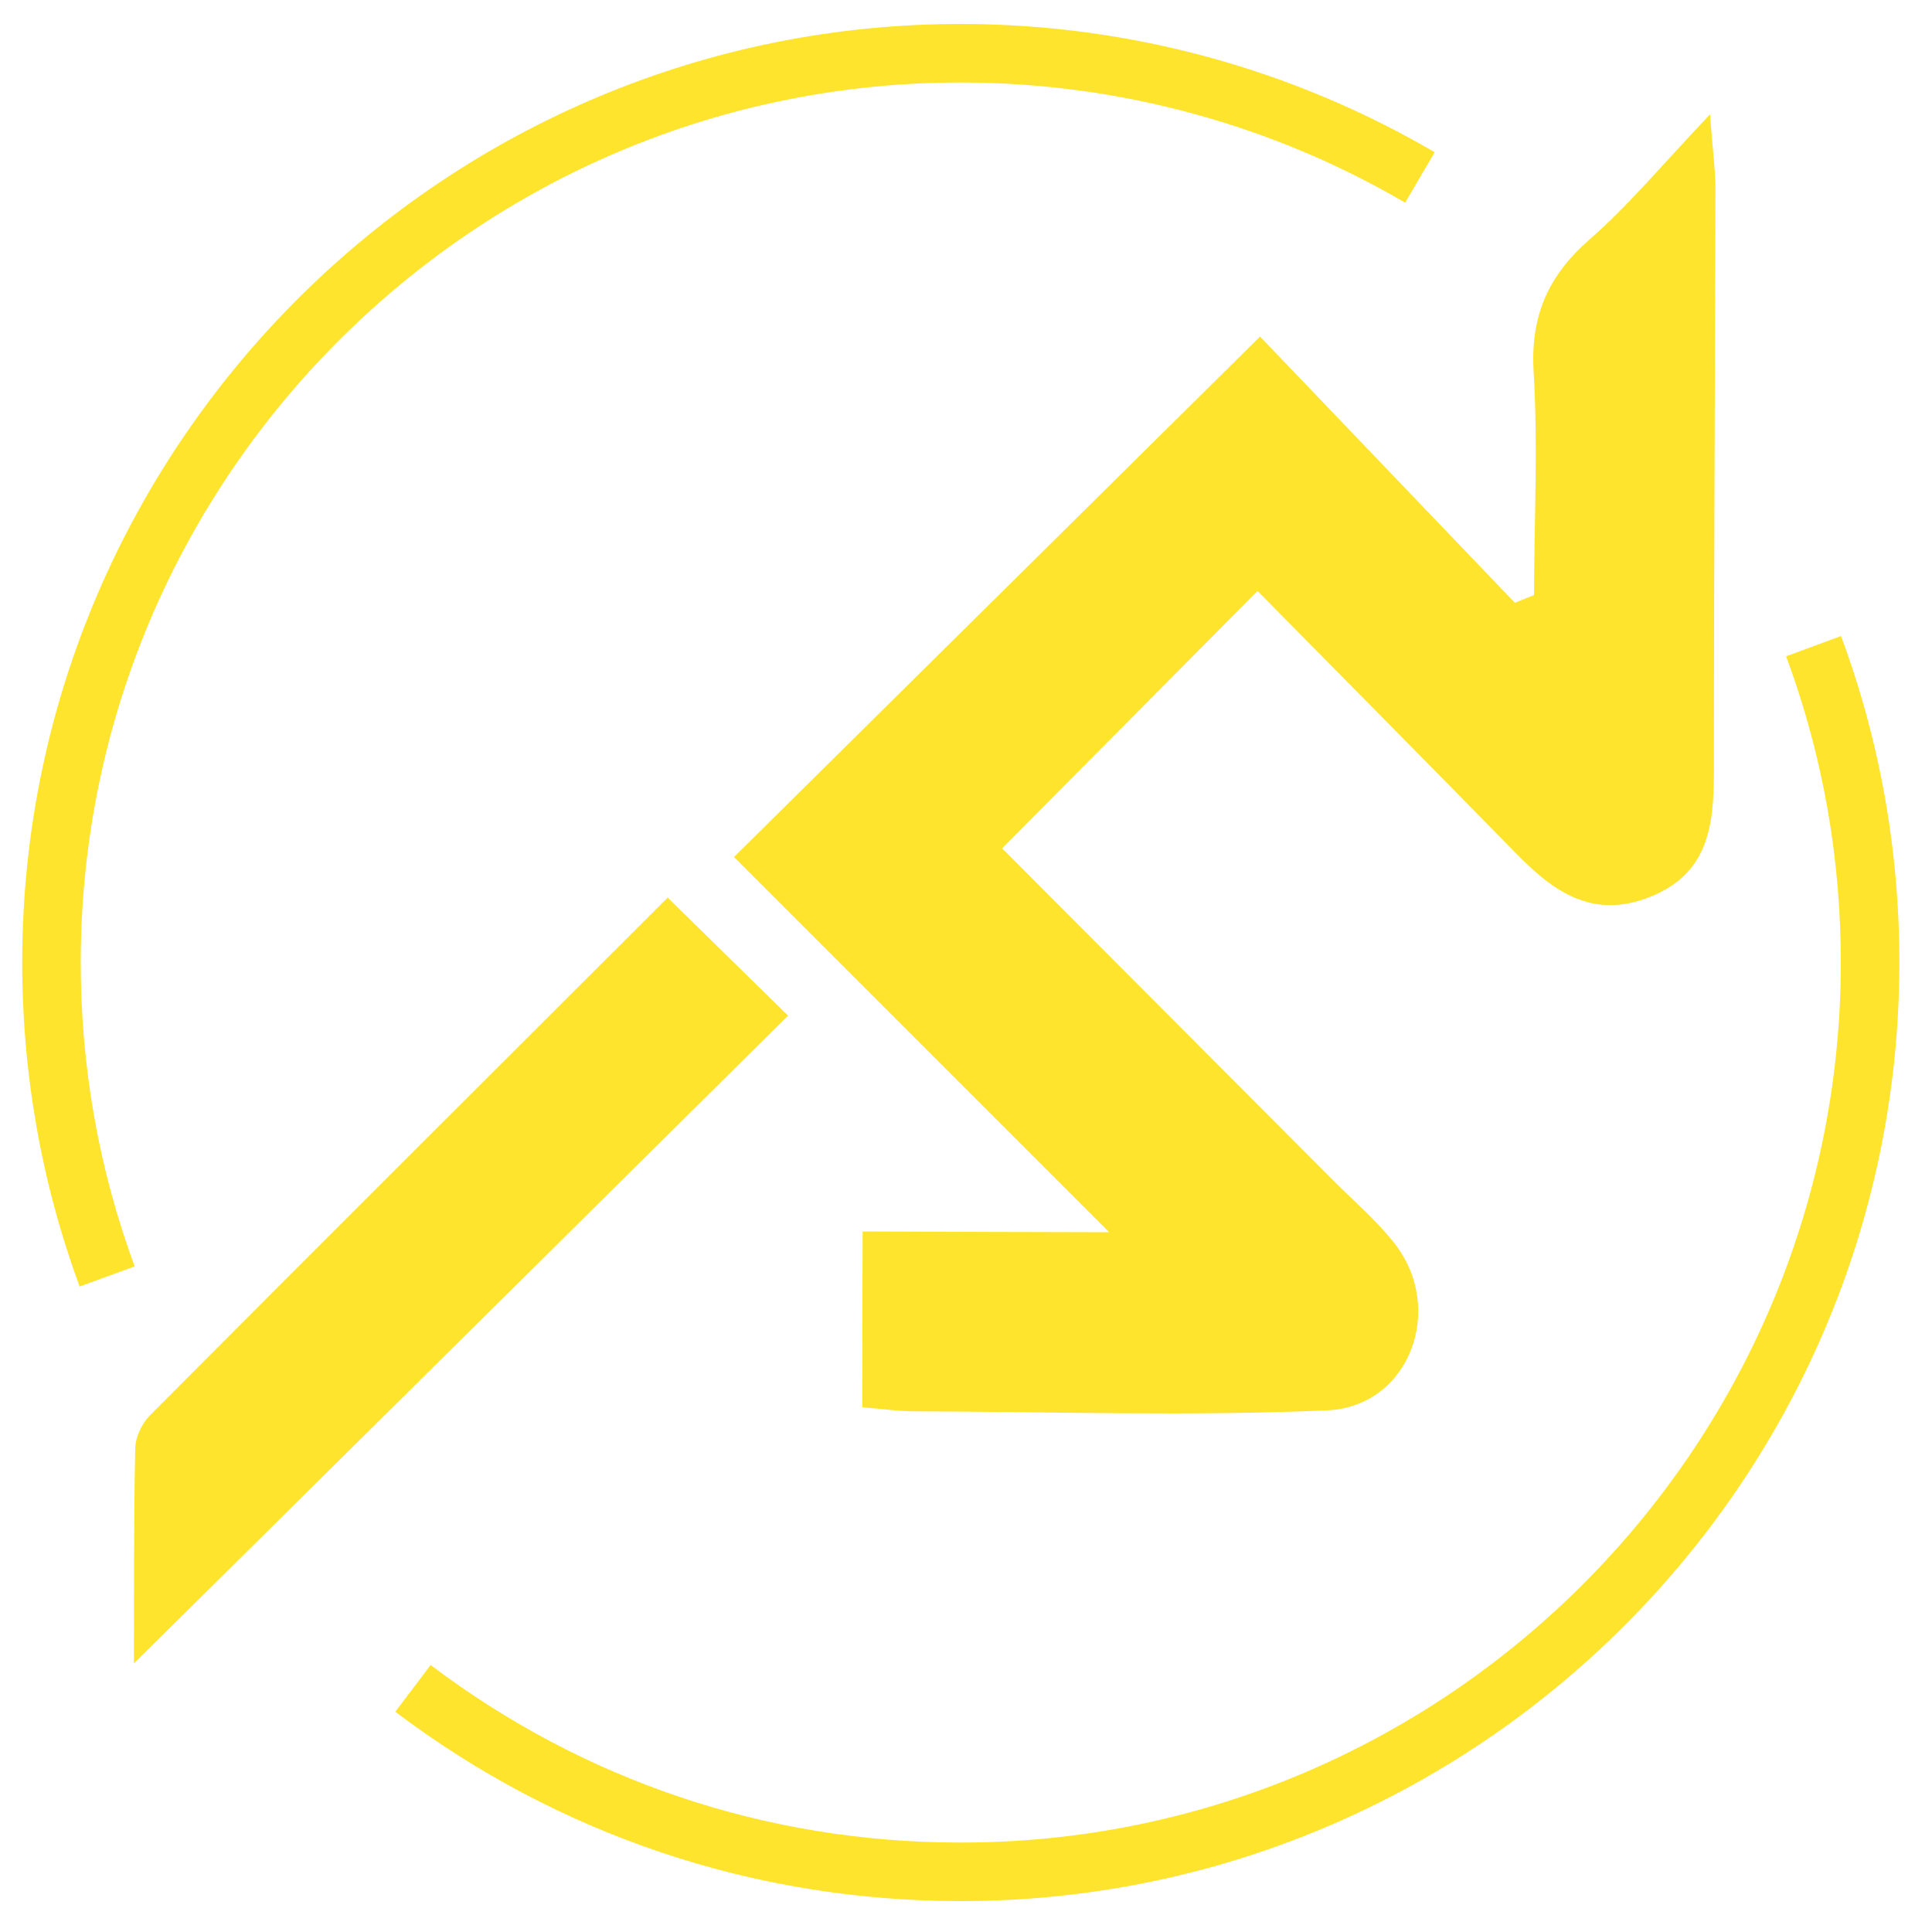
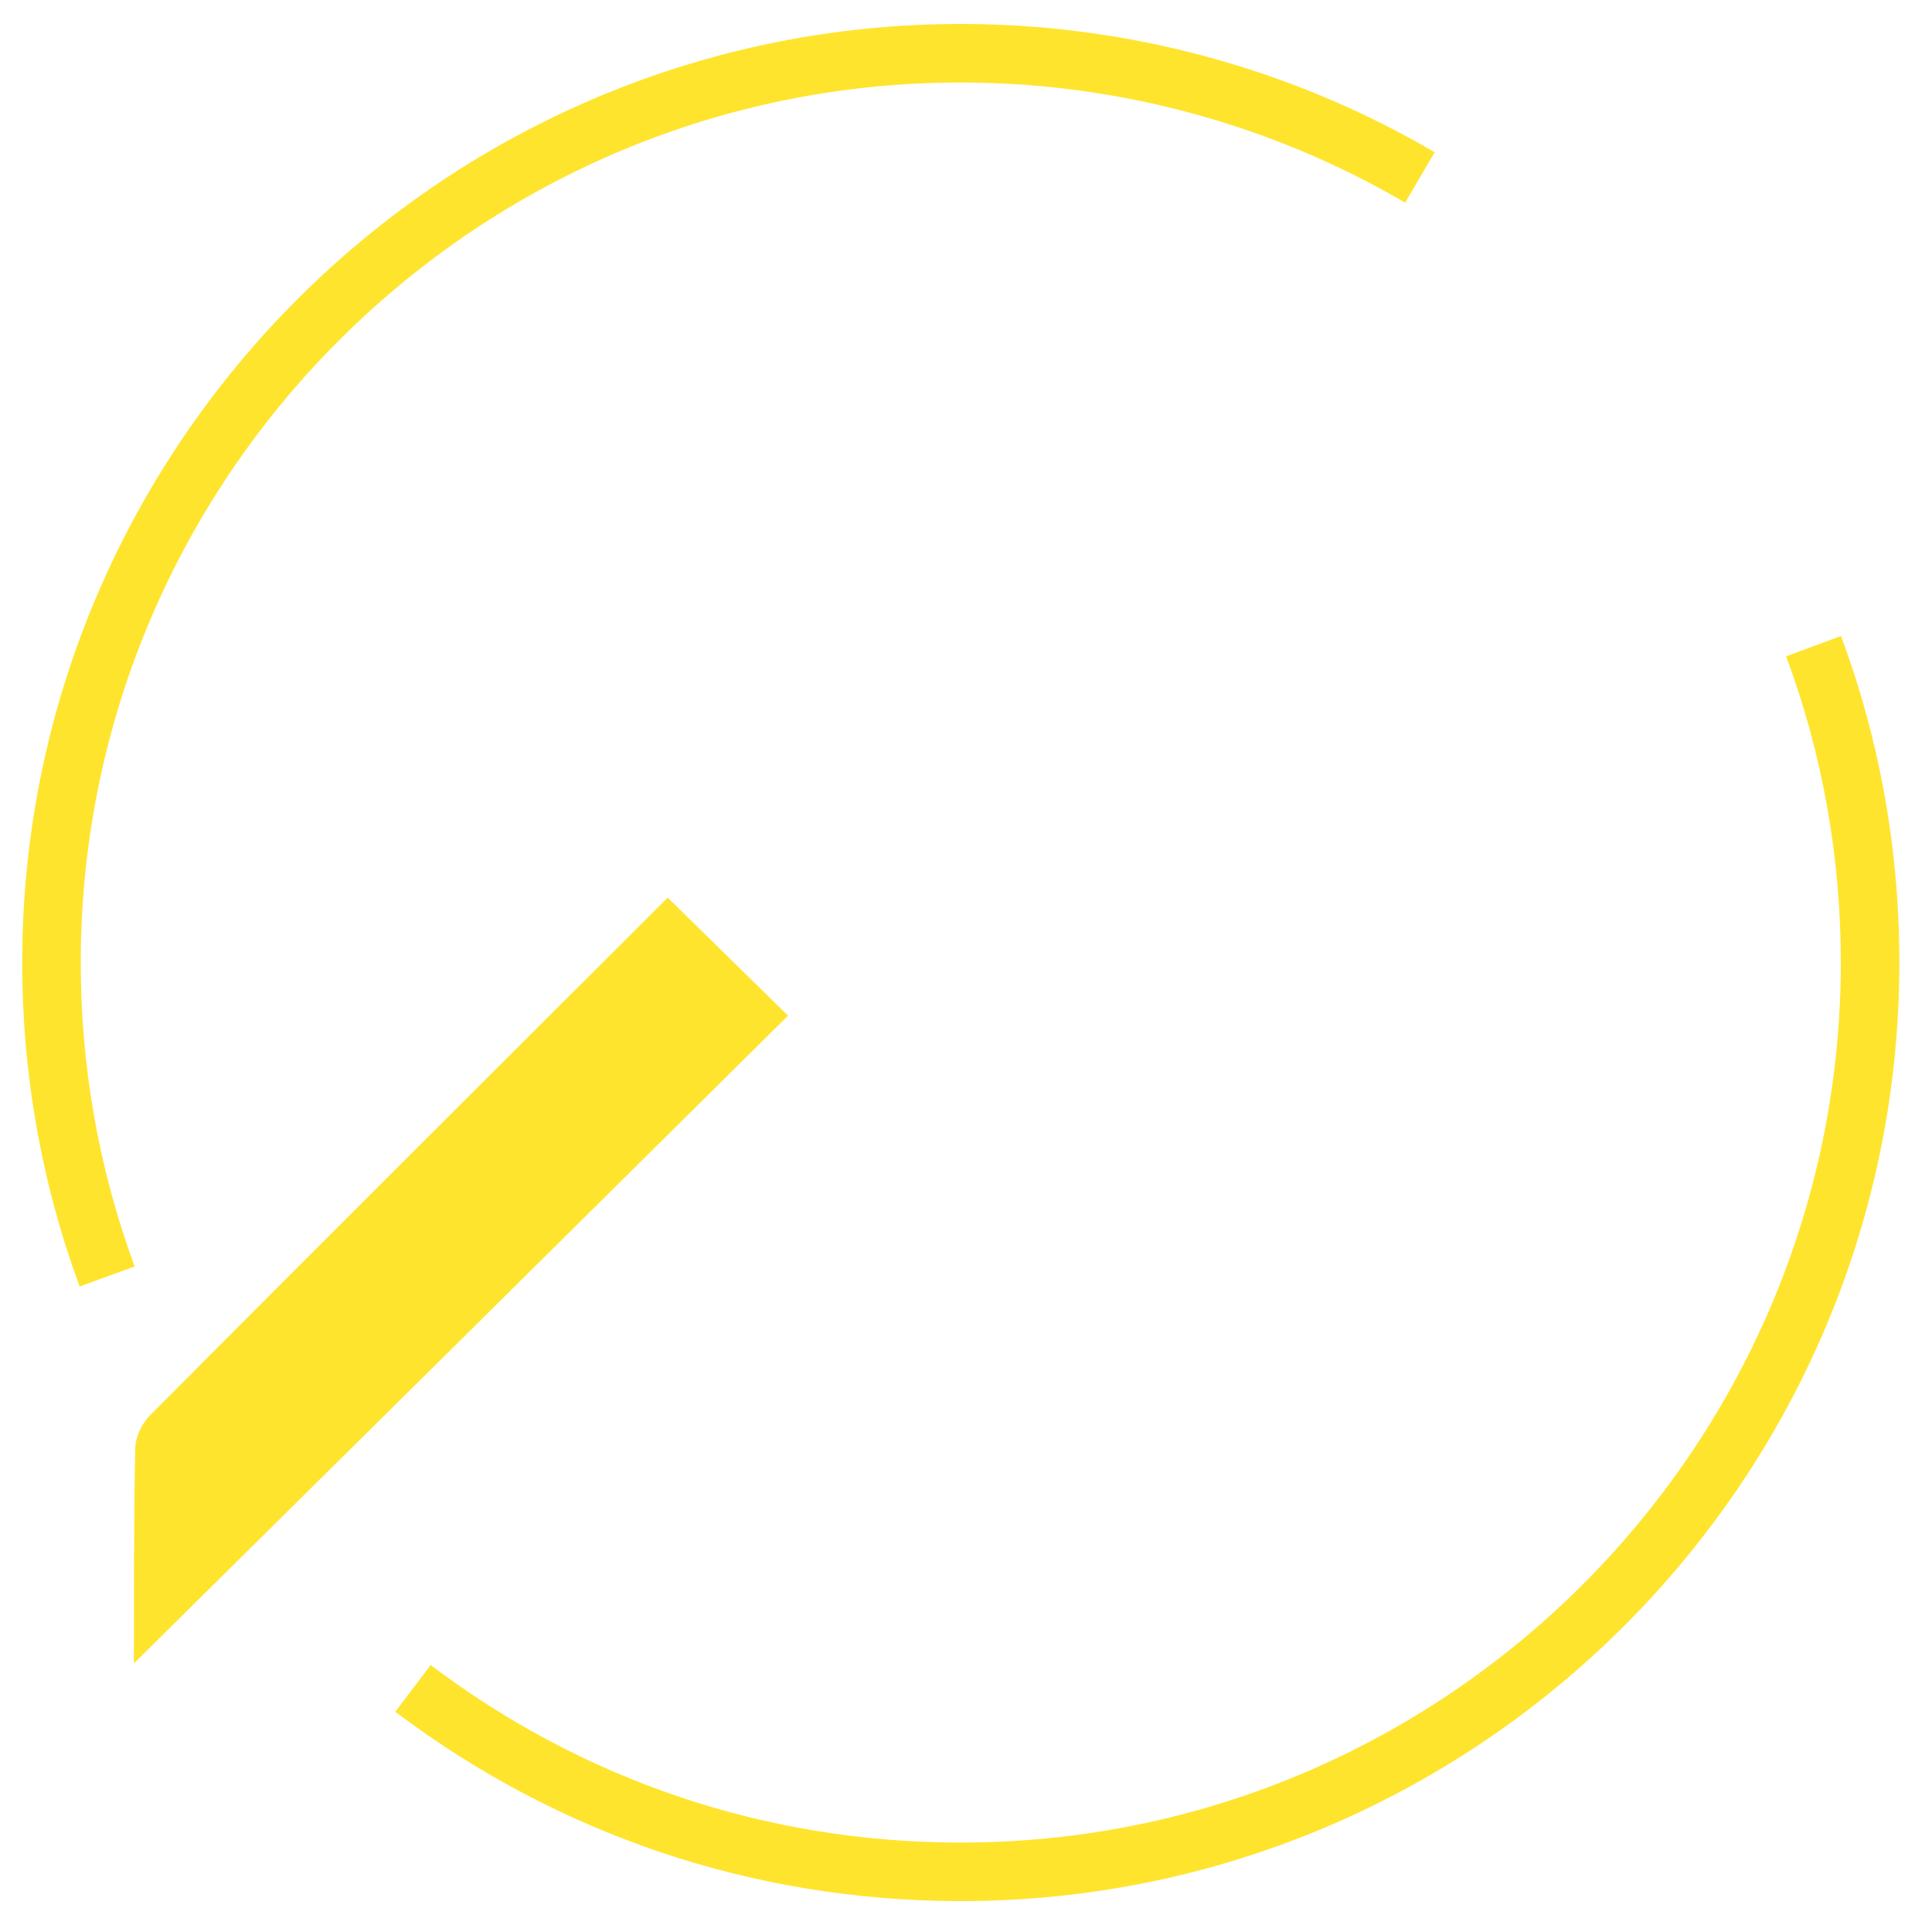
<svg xmlns="http://www.w3.org/2000/svg" version="1.1" id="Layer_1" x="0px" y="0px" viewBox="0 0 100 100" style="enable-background:new 0 0 100 100;" xml:space="preserve">
  <style type="text/css">
	.st0{fill:#FFE42E;}
</style>
  <g>
    <g>
      <path class="st0" d="M49.56,98.4c-10.6-0.04-20.66-3.43-29.1-9.8l1.83-2.42c7.91,5.98,17.34,9.16,27.28,9.19    c25.12,0.09,45.62-20.28,45.71-45.39c0.02-5.51-0.93-10.89-2.83-16.01l2.84-1.05c2.03,5.46,3.04,11.2,3.02,17.07    C98.22,76.78,76.35,98.49,49.56,98.4z" />
    </g>
    <g>
      <path class="st0" d="M4.12,66.59c-1.99-5.42-2.99-11.12-2.97-16.94C1.24,22.87,23.11,1.15,49.9,1.24c8.58,0.03,17,2.33,24.36,6.64    l-1.53,2.61c-6.9-4.04-14.8-6.19-22.84-6.22C24.77,4.18,4.27,24.55,4.18,49.66C4.16,55.13,5.1,60.47,6.97,65.55L4.12,66.59z" />
    </g>
    <g>
-       <path class="st0" d="M44.65,63.74c4.43,0.02,8.55,0.03,12.76,0.04C50.73,57.1,44.23,50.6,37.99,44.36    c9.48-9.38,18.23-18.04,27.23-26.94c4.04,4.22,8.61,9,13.19,13.78c0.33-0.13,0.66-0.27,0.99-0.4c0.01-3.85,0.21-7.72-0.02-11.56    c-0.17-2.89,0.75-4.97,2.9-6.85c2.02-1.76,3.75-3.86,6.23-6.47c0.15,2,0.28,2.92,0.28,3.84c-0.02,10.07-0.08,20.14-0.08,30.21    c0,2.76-0.28,5.26-3.32,6.46c-2.98,1.18-5.01-0.3-6.94-2.28c-4.51-4.61-9.05-9.19-13.36-13.56c-4.44,4.47-8.7,8.77-13.22,13.32    c5.37,5.39,11.23,11.26,17.08,17.13c1.08,1.09,2.26,2.09,3.21,3.29c2.69,3.4,0.8,8.48-3.47,8.67c-7.1,0.31-14.22,0.07-21.34,0.05    c-0.85,0-1.69-0.13-2.72-0.21C44.63,69.87,44.64,67.09,44.65,63.74z" />
      <path class="st0" d="M34.56,46.46c2.45,2.4,4.46,4.38,6.23,6.11C29.48,63.78,18.27,74.88,6.93,86.1c0.01-3.6-0.01-7.37,0.07-11.14    c0.01-0.58,0.35-1.29,0.77-1.71C16.64,64.34,25.54,55.47,34.56,46.46z" />
    </g>
  </g>
</svg>